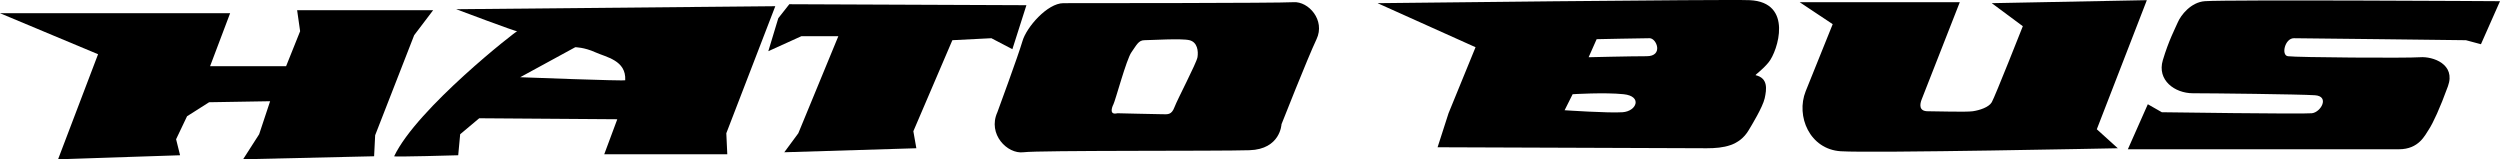
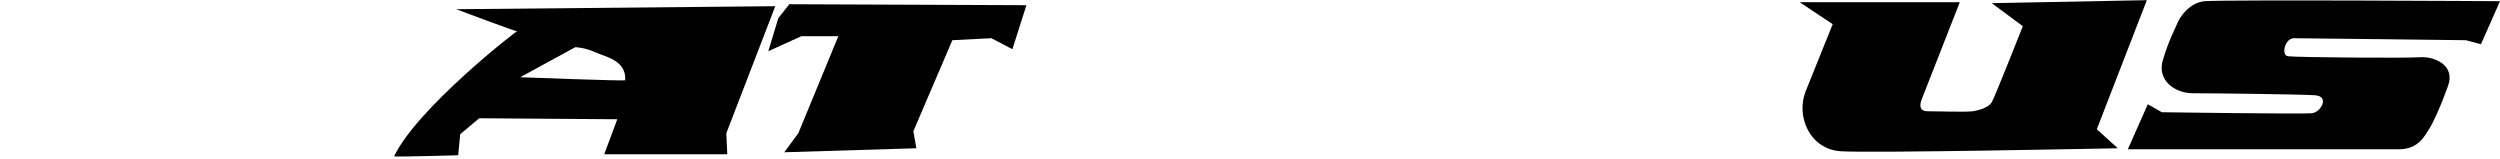
<svg xmlns="http://www.w3.org/2000/svg" version="1.1" id="レイヤー_1" x="0px" y="0px" width="460.675px" height="29.348px" viewBox="0 0 460.675 29.348" enable-background="new 0 0 460.675 29.348" xml:space="preserve">
-   <polygon points="79.818,1.877 54.751,1.877 55.304,5.755 52.719,12.199 38.712,12.199 42.404,2.436 0,2.436 18.071,9.992   10.701,29.348 33.183,28.61 32.449,25.657 34.469,21.419 38.533,18.84 49.774,18.654 47.754,24.738 44.796,29.348 68.937,28.795   69.13,24.918 76.319,6.487 " />
  <path d="M142.863,1.143L84.061,1.697c0,0,11.242,4.237,11.242,4.057c0-0.193-18.466,14.186-22.673,23.041  c-0.073,0.163,11.805-0.186,11.805-0.186l0.361-3.872l3.511-2.946l25.44,0.182l-2.405,6.455h22.675l-0.18-3.876L142.863,1.143z   M95.855,14.23l10.147-5.529c0,0,1.647,0,3.68,0.925c2.031,0.919,5.723,1.484,5.529,5.157C115.199,14.97,95.855,14.23,95.855,14.23z  " />
  <polygon points="189.137,0.958 145.448,0.778 143.416,3.355 141.577,9.433 147.66,6.675 154.478,6.675 147.107,24.552   144.522,28.057 168.855,27.317 168.303,24.184 175.492,7.407 182.682,7.041 186.552,9.066 " />
-   <path d="M238.357,0.404c-2.765,0.181-39.456,0.181-42.402,0.181c-2.946,0-6.817,4.43-7.55,7.009  c-0.746,2.579-4.618,13.087-4.618,13.087c-1.839,4.058,1.851,7.748,4.797,7.376c2.946-0.375,35.947-0.187,41.658-0.375  c5.723-0.18,5.902-4.789,5.902-4.789s4.797-12.168,6.456-15.672C244.249,3.722,241.122,0.218,238.357,0.404z M220.661,10.546  c-0.192,1.106-3.69,7.736-4.245,9.214c-0.553,1.474-1.286,1.288-2.212,1.288c-0.913,0-8.296-0.181-8.296-0.181  c-1.466,0.367-1.104-0.926-0.732-1.66c0.373-0.738,2.393-8.295,3.317-9.581c0.926-1.294,1.287-2.219,2.394-2.219  c1.105,0,6.816-0.366,8.296,0C220.661,7.774,220.84,9.433,220.661,10.546z" />
-   <path d="M322.417,0.032c-4.242-0.193-68.576,0.553-68.576,0.553l18.058,8.116l-4.977,12.166l-2.019,6.269  c0,0,46.453,0.182,49.591,0.182c3.126,0,6.024-0.457,7.731-3.319c0.553-0.919,2.585-4.238,2.958-5.896  c0.359-1.66,0.648-3.692-1.659-4.245c-0.193-0.042,1.177-0.896,2.392-2.392C327.576,9.433,330.522,0.404,322.417,0.032z   M298.999,20.68c-2.573,0.186-10.688-0.367-10.688-0.367l1.478-2.952c0,0,5.902-0.367,9.4,0  C302.689,17.729,301.583,20.5,298.999,20.68z M303.435,10.359c-3.139,0-10.7,0.187-10.7,0.187l1.478-3.325  c0,0,8.476-0.18,9.762-0.18C305.274,7.041,306.56,10.359,303.435,10.359z" />
  <path d="M395.599,0.032l-28.577,0.553l5.723,4.245c0,0-5.17,13.091-5.723,14.011c-0.542,0.919-2.212,1.474-3.499,1.66  c-1.286,0.181-6.636,0-8.295,0c-1.66,0-1.48-1.293-1.108-2.218c0.373-0.919,7.01-17.878,7.01-17.878h-29.503l6.083,4.053  c0,0-3.125,7.743-4.977,12.353c-1.841,4.61,0.744,10.693,6.455,11.06c5.723,0.373,51.059-0.553,51.059-0.553l-3.869-3.499  L395.599,0.032z" />
  <path d="M406.287,0.218c-2.573,0.186-4.424,2.585-4.977,3.878c-0.555,1.286-1.659,3.312-2.767,6.997  c-1.105,3.69,2.212,6.09,5.531,6.09c3.317,0,19.73,0.18,22.494,0.367c2.765,0.18,1.105,3.131-0.553,3.317  c-1.66,0.181-27.652-0.186-27.652-0.186l-2.585-1.474l-3.678,8.296c0,0,46.262,0,49.952,0c3.678,0,4.797-2.585,5.53-3.684  c0.733-1.112,2.031-3.877,3.499-7.929c1.479-4.059-2.767-5.531-5.158-5.344c-2.394,0.18-22.675,0.042-24.333-0.187  c-1.286-0.186-0.554-3.317,1.105-3.317c1.659,0,31.703,0.366,31.703,0.366l2.765,0.74l3.511-7.929  C460.675,0.218,410.71-0.088,406.287,0.218z" />
</svg>